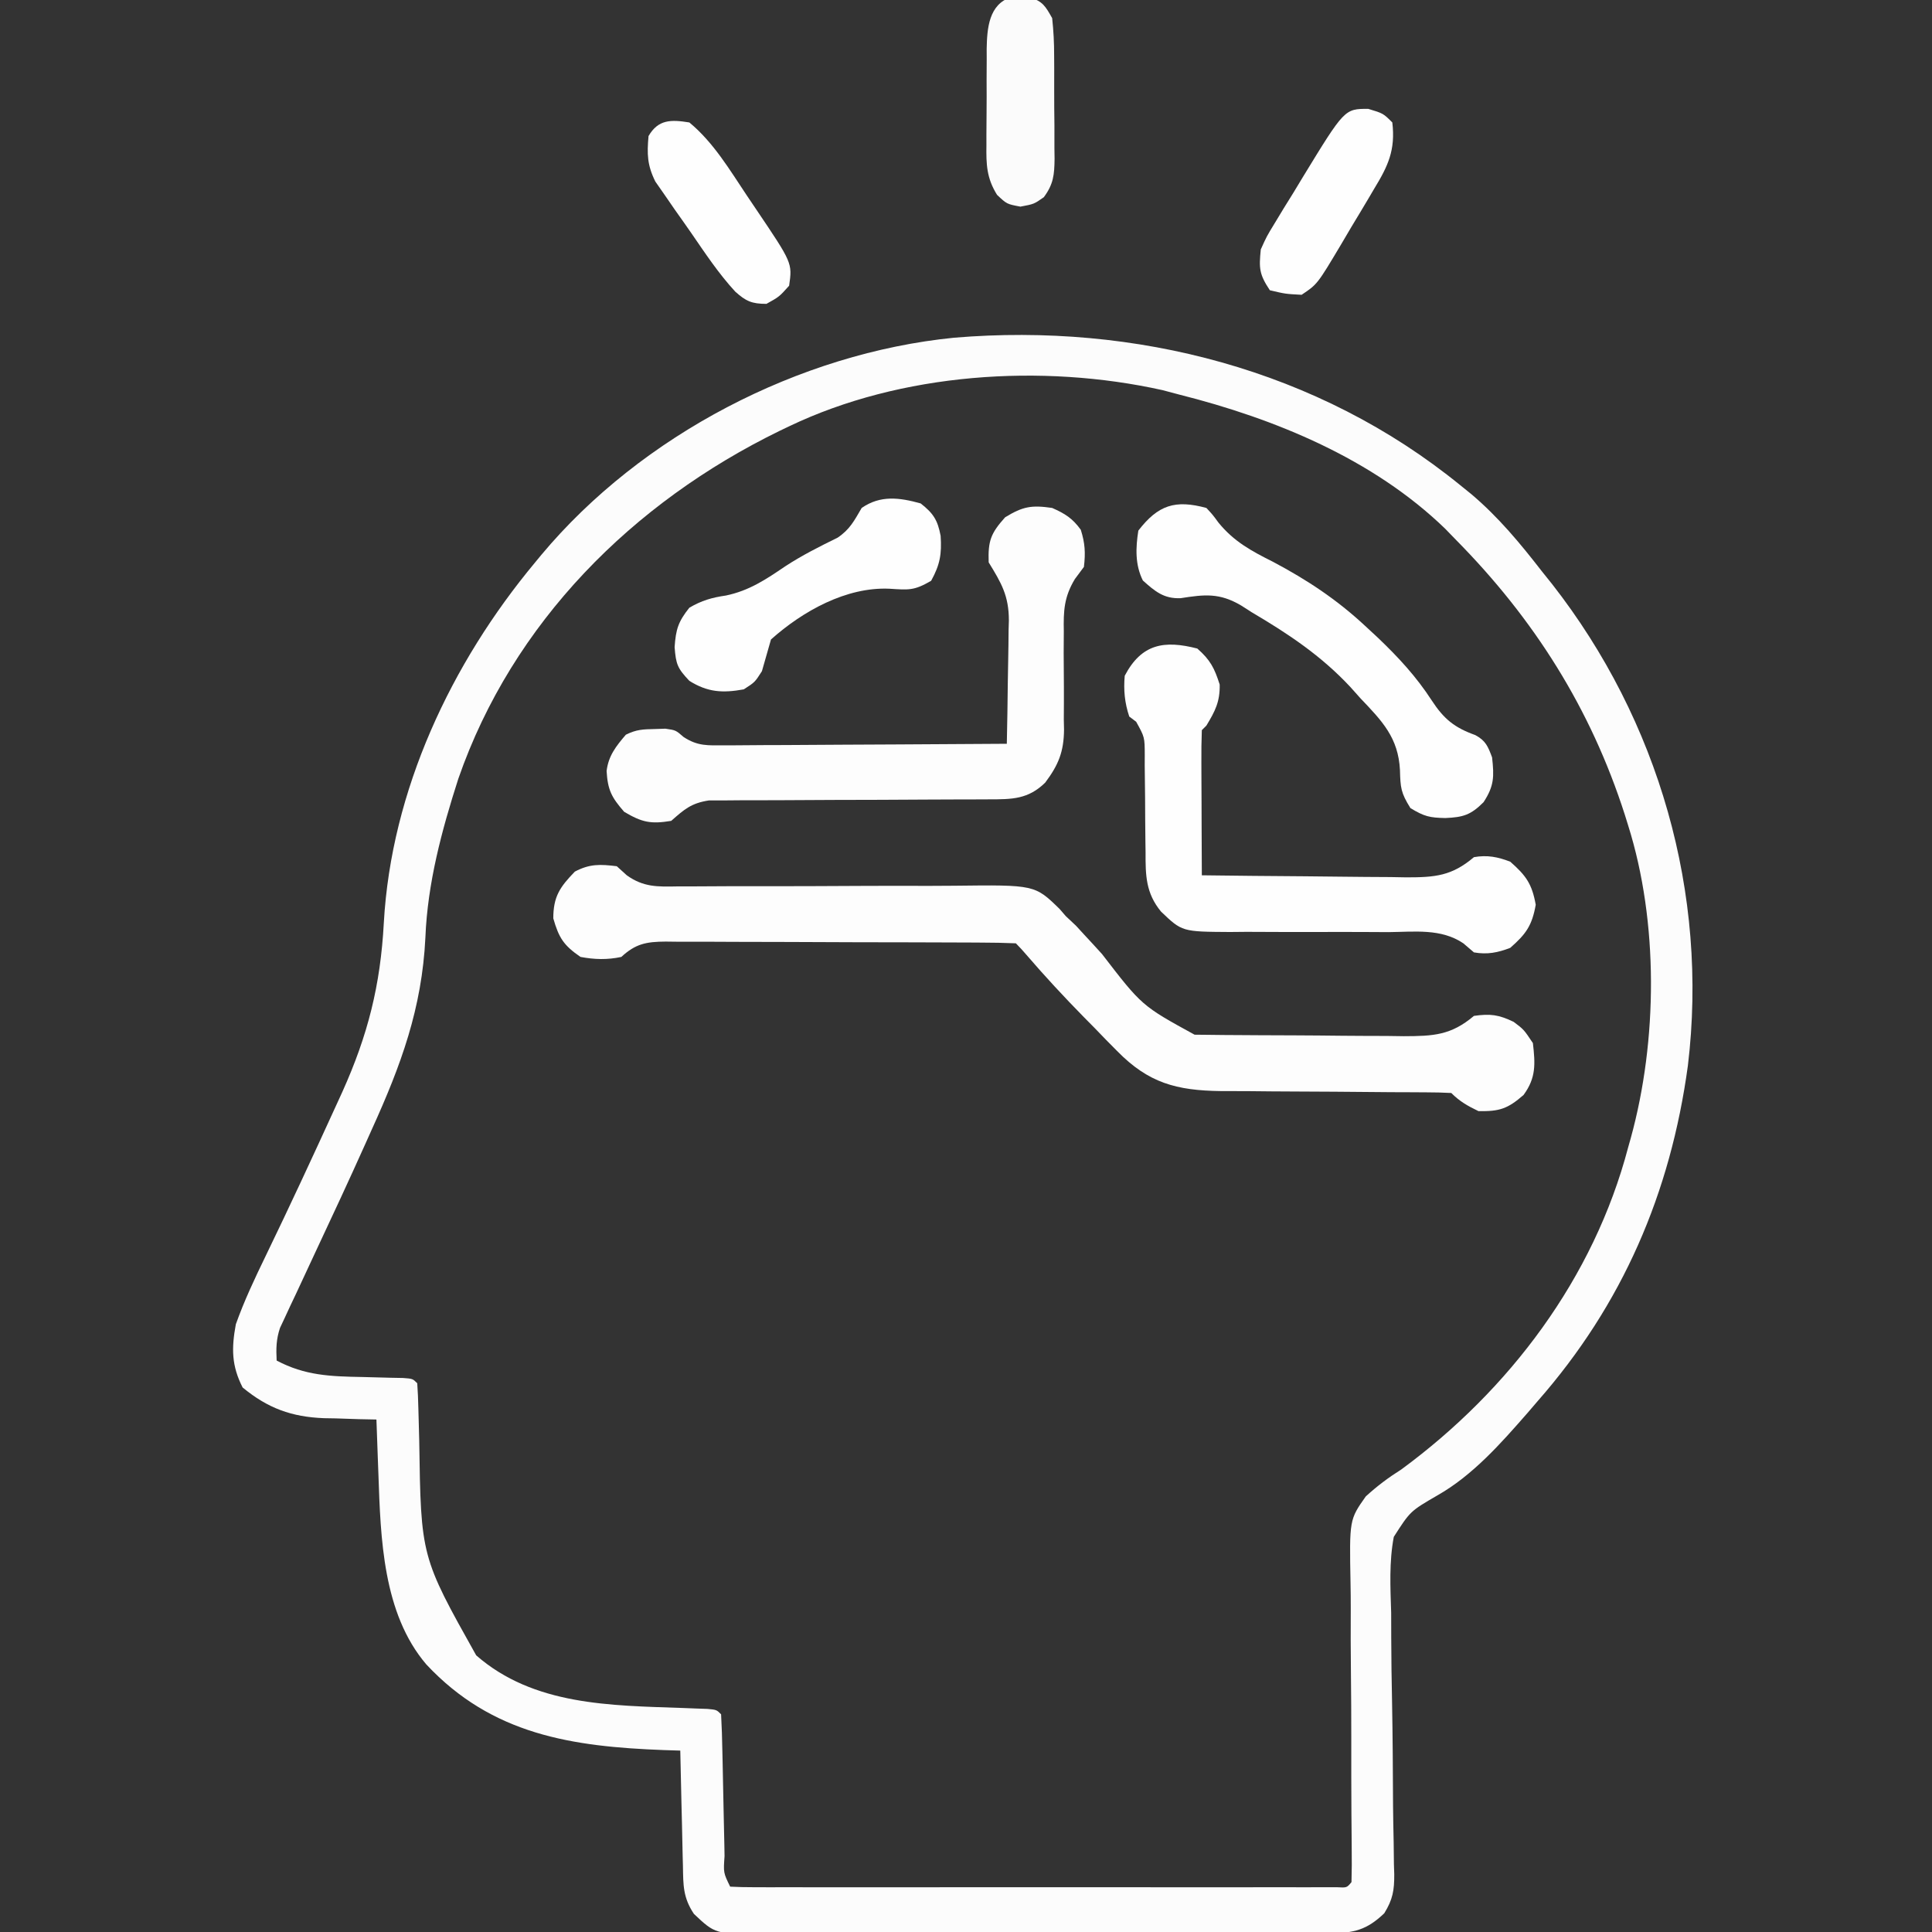
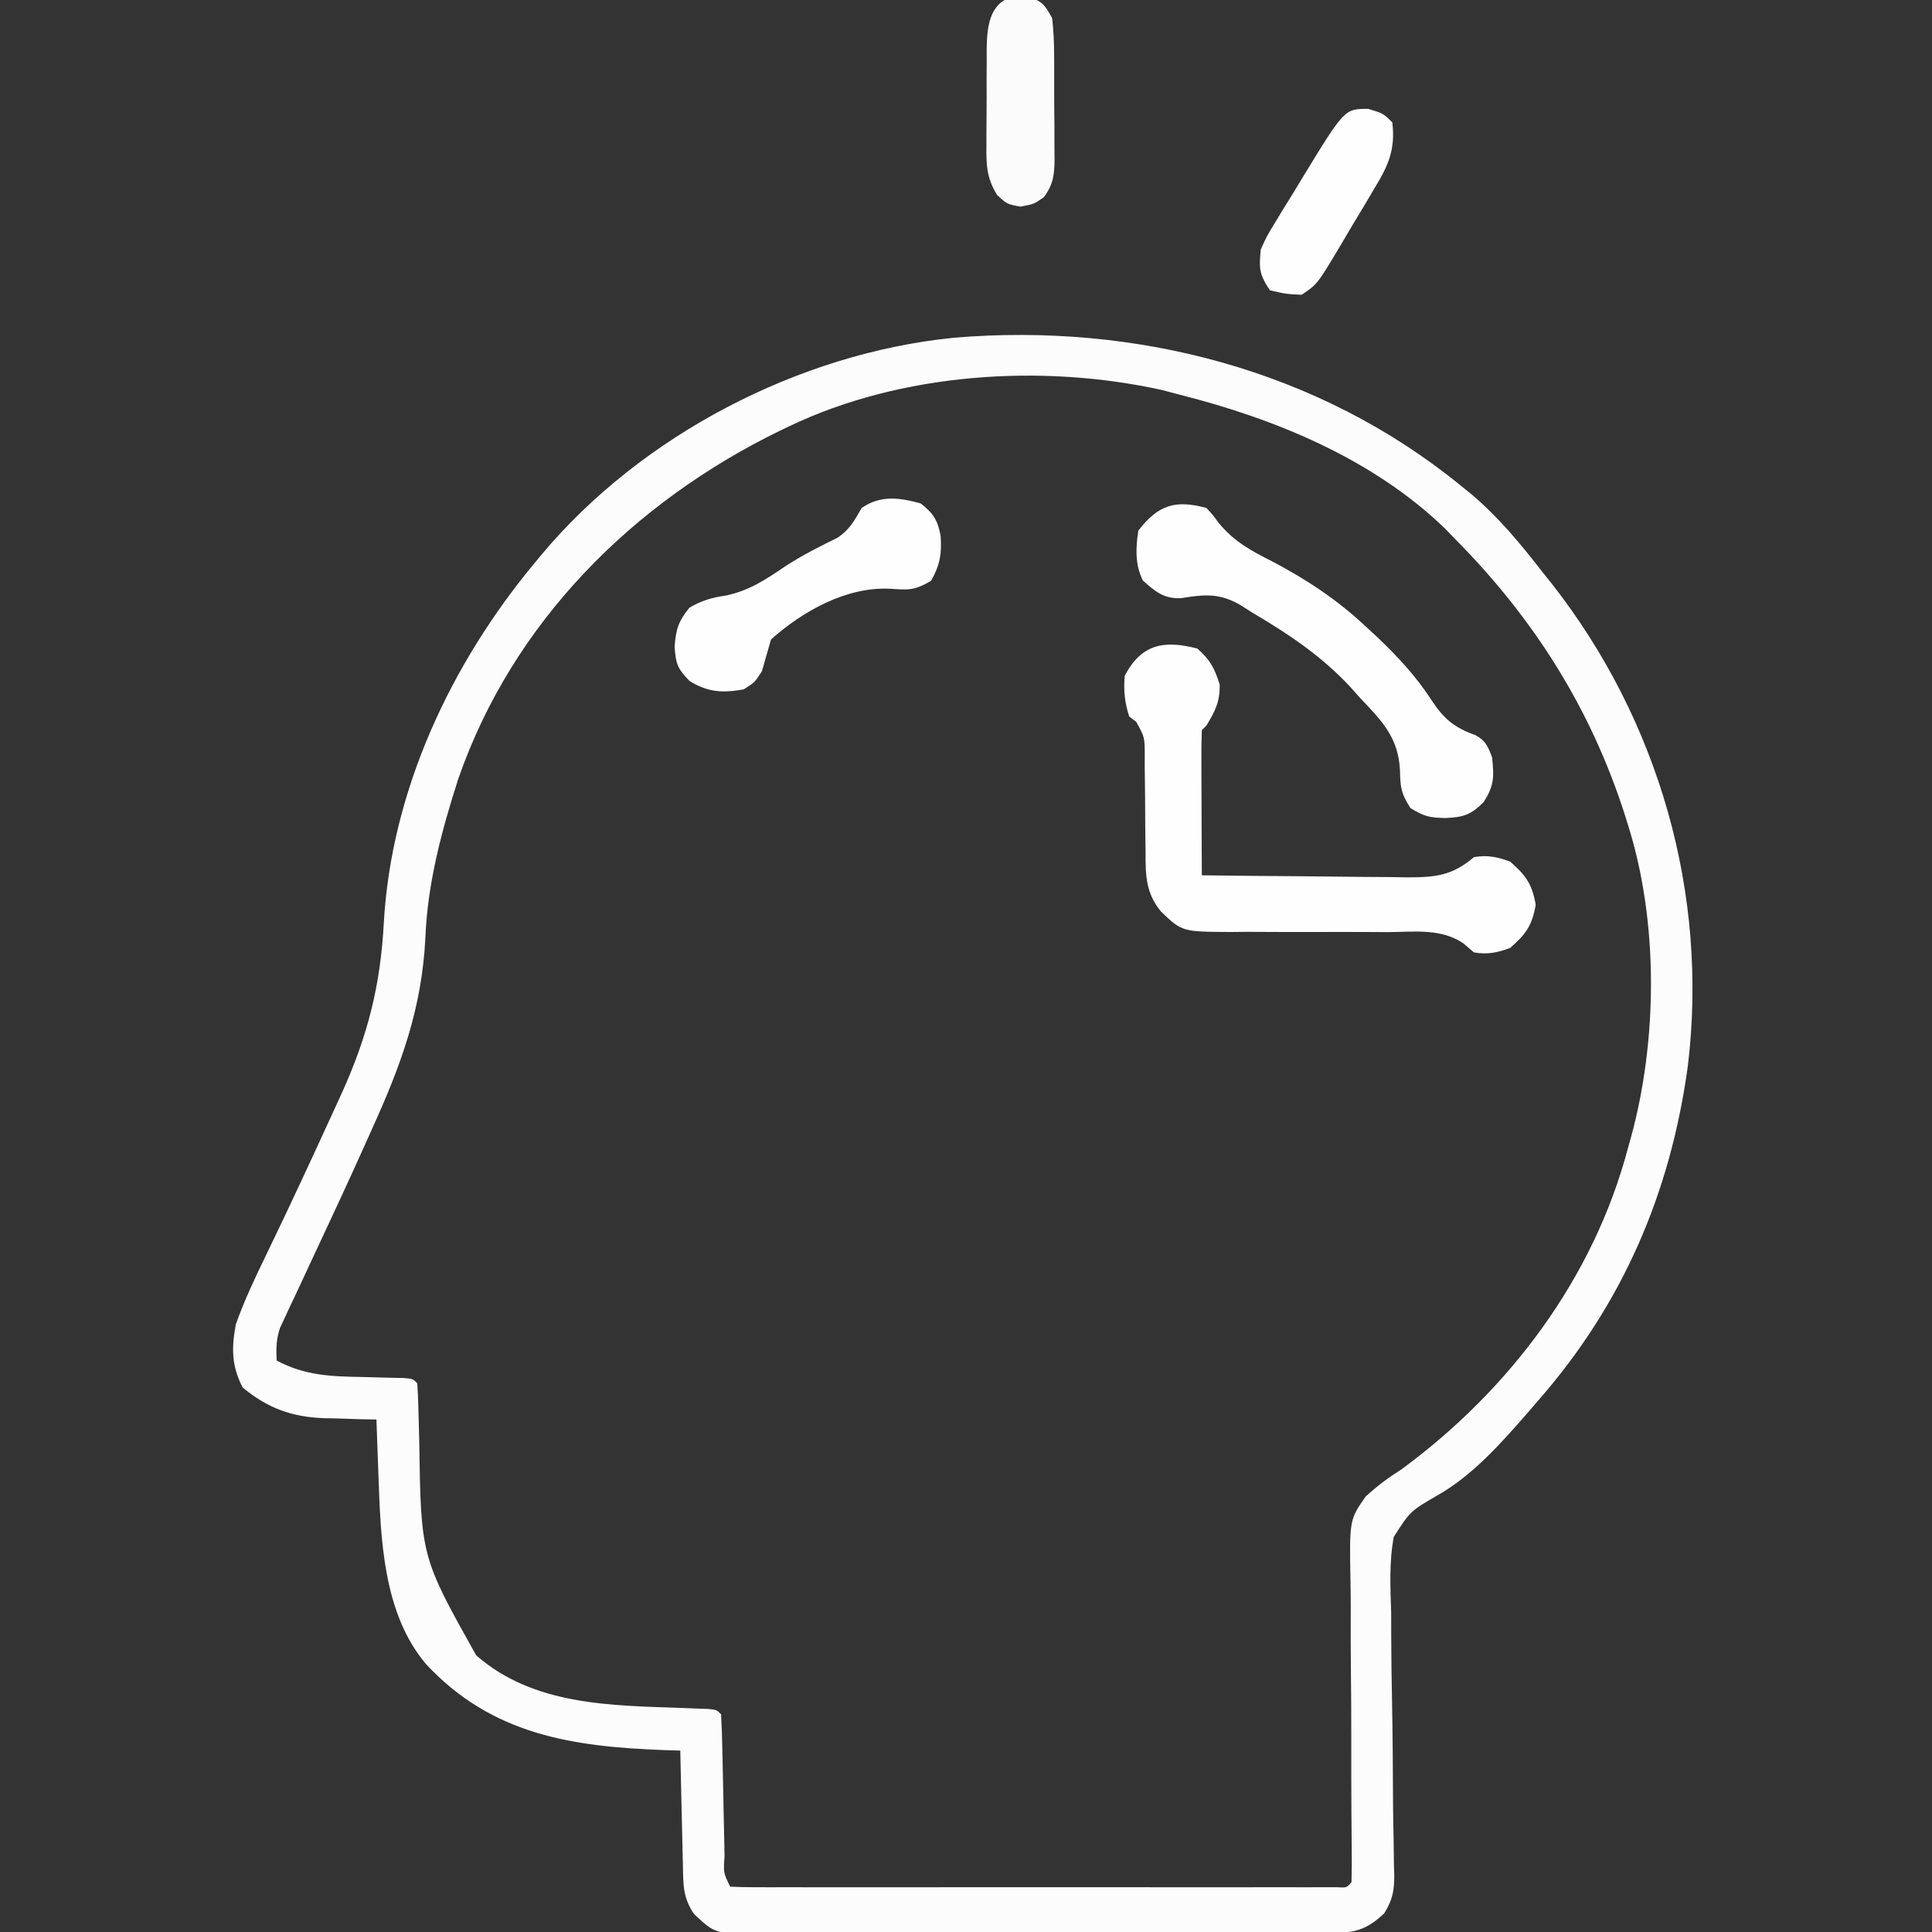
<svg xmlns="http://www.w3.org/2000/svg" version="1.1" width="426" height="426">
  <rect width="100%" height="100%" fill="#333333" stroke="none" />
  <path d="M0 0 C0.799 0.646 1.598 1.292 2.422 1.957 C8.407 7.024 13.206 12.817 18 19 C18.742 19.927 19.485 20.854 20.25 21.809 C43.765 51.896 54.736 90.039 50.175 127.96 C46.351 156.046 35.775 180.638 17 202 C16.27 202.851 15.541 203.702 14.789 204.578 C8.946 211.262 2.702 218.34 -5.088 222.747 C-11.046 226.21 -11.046 226.21 -14.672 231.872 C-15.723 237.414 -15.423 243.03 -15.25 248.641 C-15.24 250.454 -15.236 252.268 -15.237 254.081 C-15.228 258.835 -15.15 263.586 -15.054 268.339 C-14.912 275.957 -14.872 283.577 -14.836 291.197 C-14.813 293.853 -14.76 296.507 -14.702 299.162 C-14.682 300.791 -14.663 302.419 -14.645 304.048 C-14.621 304.782 -14.597 305.517 -14.572 306.274 C-14.554 309.815 -14.897 311.833 -16.772 314.872 C-20.623 318.55 -23.467 319.25 -28.756 319.267 C-29.93 319.276 -31.105 319.284 -32.316 319.293 C-33.601 319.292 -34.886 319.291 -36.21 319.291 C-37.581 319.297 -38.951 319.303 -40.321 319.311 C-44.04 319.329 -47.759 319.333 -51.478 319.335 C-53.803 319.336 -56.127 319.34 -58.451 319.346 C-66.563 319.364 -74.675 319.372 -82.787 319.371 C-90.344 319.369 -97.901 319.391 -105.458 319.422 C-111.95 319.448 -118.442 319.459 -124.934 319.458 C-128.809 319.457 -132.685 319.463 -136.56 319.484 C-140.207 319.503 -143.852 319.504 -147.498 319.489 C-149.47 319.486 -151.442 319.503 -153.413 319.52 C-164.298 319.443 -164.298 319.443 -169 315 C-171.404 311.394 -171.346 308.663 -171.414 304.488 C-171.433 303.76 -171.453 303.032 -171.473 302.282 C-171.532 299.959 -171.579 297.636 -171.625 295.312 C-171.663 293.736 -171.702 292.16 -171.742 290.584 C-171.838 286.723 -171.922 282.862 -172 279 C-173.198 278.963 -174.395 278.925 -175.629 278.887 C-195.853 278.129 -213.499 275.516 -228 260 C-237.605 248.742 -238.075 232.127 -238.562 218.062 C-238.606 216.902 -238.649 215.741 -238.693 214.545 C-238.799 211.697 -238.901 208.848 -239 206 C-240.279 205.974 -241.558 205.948 -242.875 205.922 C-244.583 205.866 -246.292 205.808 -248 205.75 C-248.839 205.736 -249.678 205.722 -250.543 205.707 C-257.717 205.429 -262.951 203.516 -268.5 198.938 C-270.958 194.124 -270.975 190.293 -270 185 C-268.147 179.796 -265.816 174.877 -263.409 169.909 C-258.13 159.008 -253.028 148.019 -248 137 C-247.512 135.935 -247.024 134.869 -246.521 133.771 C-240.878 121.236 -238.105 110.222 -237.371 96.504 C-235.732 67.268 -222.528 39.233 -204 17 C-203.547 16.45 -203.093 15.9 -202.626 15.334 C-180.557 -11.071 -145.729 -29.145 -111.629 -32.536 C-71.685 -35.881 -31.312 -25.498 0 0 Z M-148 -13 C-148.682 -12.674 -149.363 -12.347 -150.065 -12.011 C-182.491 3.803 -208.95 30.206 -220.939 64.702 C-224.609 76.123 -227.724 87.704 -228.203 99.734 C-228.963 115.341 -233.573 127.855 -240 142 C-240.456 143.019 -240.913 144.038 -241.383 145.088 C-244.991 153.133 -248.71 161.125 -252.458 169.105 C-253.876 172.129 -255.282 175.158 -256.688 178.188 C-257.122 179.102 -257.556 180.017 -258.004 180.96 C-258.596 182.238 -258.596 182.238 -259.199 183.543 C-259.548 184.286 -259.897 185.028 -260.257 185.794 C-261.103 188.305 -261.133 190.367 -261 193 C-254.747 196.313 -249.122 196.503 -242.125 196.625 C-240.044 196.676 -237.963 196.73 -235.883 196.789 C-234.969 196.807 -234.055 196.824 -233.114 196.842 C-231 197 -231 197 -230 198 C-229.866 199.822 -229.796 201.65 -229.754 203.477 C-229.723 204.616 -229.691 205.754 -229.659 206.928 C-229.627 208.148 -229.595 209.368 -229.562 210.625 C-229.187 236.246 -229.187 236.246 -217 258 C-204.334 269.076 -187.352 269.053 -171.469 269.605 C-170.52 269.643 -169.571 269.68 -168.594 269.719 C-167.735 269.749 -166.875 269.779 -165.99 269.811 C-164 270 -164 270 -163 271 C-162.852 273.725 -162.765 276.429 -162.719 279.156 C-162.7 279.974 -162.682 280.791 -162.663 281.633 C-162.584 285.146 -162.516 288.659 -162.448 292.171 C-162.396 294.729 -162.339 297.286 -162.281 299.844 C-162.268 300.645 -162.254 301.446 -162.24 302.271 C-162.498 305.938 -162.498 305.938 -161 309 C-159.243 309.098 -157.483 309.126 -155.723 309.127 C-154.579 309.13 -153.435 309.133 -152.256 309.136 C-150.356 309.132 -150.356 309.132 -148.418 309.129 C-147.08 309.131 -145.741 309.133 -144.403 309.135 C-140.758 309.139 -137.114 309.137 -133.469 309.134 C-129.663 309.132 -125.857 309.134 -122.052 309.136 C-115.659 309.138 -109.267 309.135 -102.874 309.13 C-95.473 309.125 -88.072 309.127 -80.671 309.132 C-74.328 309.137 -67.985 309.137 -61.642 309.135 C-57.849 309.133 -54.055 309.133 -50.262 309.136 C-46.696 309.139 -43.131 309.137 -39.565 309.131 C-37.625 309.129 -35.685 309.132 -33.744 309.136 C-32.028 309.131 -32.028 309.131 -30.277 309.127 C-29.276 309.127 -28.275 309.126 -27.244 309.126 C-25.03 309.252 -25.03 309.252 -24 308 C-23.928 305.491 -23.92 303.01 -23.953 300.502 C-23.966 298.873 -23.979 297.244 -23.991 295.615 C-23.999 294.747 -24.007 293.878 -24.015 292.983 C-24.057 287.426 -24.045 281.868 -24.045 276.31 C-24.048 271.425 -24.068 266.542 -24.127 261.658 C-24.182 256.936 -24.188 252.216 -24.162 247.494 C-24.161 245.698 -24.177 243.902 -24.212 242.107 C-24.469 228.079 -24.469 228.079 -20.843 222.948 C-18.336 220.656 -15.868 218.811 -13 217 C10.832 199.476 29.414 174.832 37 146 C37.193 145.316 37.386 144.631 37.585 143.926 C43.507 122.387 43.72 96.343 37 75 C36.759 74.224 36.517 73.449 36.269 72.65 C28.741 49.191 16.249 29.458 -1 12 C-1.776 11.199 -2.552 10.399 -3.352 9.574 C-19.252 -5.807 -40.851 -14.678 -62 -20 C-63.207 -20.321 -64.413 -20.642 -65.656 -20.973 C-92.299 -26.89 -123.34 -24.809 -148 -13 Z " fill="#FCFCFC" transform="translate(322,107)" />
-   <path d="M0 0 C0.727 0.66 1.453 1.319 2.202 1.999 C5.886 4.633 8.978 4.532 13.335 4.451 C14.162 4.451 14.989 4.452 15.84 4.453 C17.631 4.452 19.421 4.442 21.211 4.425 C24.049 4.398 26.887 4.398 29.725 4.405 C37.793 4.421 45.86 4.387 53.928 4.34 C58.868 4.313 63.808 4.315 68.748 4.334 C70.625 4.335 72.503 4.325 74.38 4.303 C92.174 4.092 92.174 4.092 97.651 9.437 C98.096 9.953 98.541 10.469 99 11 C99.743 11.698 100.485 12.396 101.25 13.115 C102.116 14.06 102.116 14.06 103 15.023 C103.99 16.091 103.99 16.091 105 17.18 C105.99 18.266 105.99 18.266 107 19.375 C115.773 30.774 115.773 30.774 127.402 37.147 C128.41 37.157 129.418 37.167 130.456 37.177 C131.598 37.19 132.739 37.203 133.916 37.216 C135.155 37.223 136.395 37.231 137.672 37.238 C138.942 37.246 140.212 37.254 141.521 37.263 C144.215 37.277 146.908 37.288 149.602 37.295 C153.043 37.306 156.483 37.341 159.924 37.38 C163.215 37.413 166.506 37.417 169.797 37.426 C171.644 37.452 171.644 37.452 173.529 37.479 C180.088 37.462 183.947 37.272 189 33 C192.628 32.482 194.443 32.734 197.75 34.312 C200 36 200 36 202 39 C202.526 43.583 202.722 46.645 199.938 50.438 C196.433 53.494 194.623 54.083 190 54 C187.624 52.863 185.856 51.856 184 50 C182.14 49.897 180.276 49.864 178.414 49.858 C177.218 49.851 176.023 49.844 174.791 49.837 C173.487 49.833 172.183 49.829 170.84 49.824 C169.493 49.814 168.146 49.802 166.799 49.79 C161.069 49.738 155.34 49.69 149.611 49.674 C146.108 49.664 142.606 49.634 139.103 49.593 C137.129 49.575 135.155 49.577 133.181 49.58 C123.393 49.447 117.243 47.811 110.309 40.734 C109.109 39.522 109.109 39.522 107.885 38.285 C107.077 37.449 106.27 36.612 105.438 35.75 C104.626 34.929 103.815 34.108 102.979 33.262 C98.6 28.801 94.373 24.244 90.297 19.505 C89.557 18.647 88.801 17.801 88 17 C85.435 16.889 82.897 16.843 80.331 16.839 C79.528 16.834 78.724 16.829 77.897 16.824 C75.227 16.809 72.557 16.802 69.887 16.797 C68.037 16.791 66.187 16.785 64.337 16.78 C60.452 16.769 56.568 16.763 52.683 16.76 C47.703 16.754 42.723 16.73 37.742 16.702 C33.919 16.683 30.095 16.678 26.272 16.676 C24.436 16.673 22.6 16.665 20.764 16.652 C18.195 16.635 15.626 16.637 13.057 16.644 C12.297 16.634 11.537 16.625 10.754 16.616 C6.488 16.649 4.152 17.091 1 20 C-2.082 20.662 -4.906 20.579 -8 20 C-11.702 17.455 -12.768 15.811 -14 11.5 C-14 6.672 -12.523 4.577 -9.25 1.188 C-5.966 -0.546 -3.659 -0.449 0 0 Z " fill="#FDFDFD" transform="translate(136,191)" />
-   <path d="M0 0 C2.857 1.27 4.481 2.284 6.312 4.812 C7.245 7.78 7.372 9.897 7 13 C6.341 13.885 5.682 14.77 5.004 15.682 C2.608 19.649 2.478 22.728 2.566 27.215 C2.557 28.804 2.547 30.393 2.537 31.982 C2.546 34.462 2.563 36.941 2.585 39.421 C2.599 41.832 2.584 44.241 2.566 46.652 C2.591 47.751 2.591 47.751 2.616 48.872 C2.569 53.763 1.391 56.657 -1.536 60.567 C-5.307 64.257 -8.843 64.25 -13.984 64.255 C-14.679 64.259 -15.374 64.263 -16.09 64.266 C-17.594 64.273 -19.099 64.276 -20.604 64.274 C-22.988 64.273 -25.371 64.286 -27.755 64.303 C-34.53 64.35 -41.305 64.374 -48.081 64.381 C-52.229 64.386 -56.376 64.41 -60.524 64.446 C-62.103 64.456 -63.681 64.458 -65.26 64.453 C-67.469 64.446 -69.677 64.463 -71.886 64.486 C-73.142 64.489 -74.398 64.492 -75.692 64.494 C-79.583 65.089 -81.095 66.437 -84 69 C-88.511 69.738 -90.426 69.34 -94.375 67 C-97.185 63.788 -98.002 62.154 -98.246 58 C-97.831 54.624 -96.159 52.529 -94 50 C-91.687 48.844 -90.199 48.801 -87.625 48.75 C-86.469 48.711 -86.469 48.711 -85.289 48.672 C-83 49 -83 49 -81.281 50.499 C-78.155 52.556 -75.936 52.361 -72.212 52.341 C-71.538 52.341 -70.865 52.341 -70.171 52.342 C-67.952 52.34 -65.734 52.317 -63.516 52.293 C-61.974 52.287 -60.433 52.283 -58.892 52.28 C-54.841 52.269 -50.79 52.239 -46.74 52.206 C-42.604 52.175 -38.468 52.162 -34.332 52.146 C-26.221 52.114 -18.111 52.063 -10 52 C-9.901 47.429 -9.828 42.858 -9.78 38.285 C-9.76 36.733 -9.733 35.18 -9.698 33.627 C-9.649 31.385 -9.627 29.145 -9.609 26.902 C-9.589 26.217 -9.568 25.531 -9.547 24.824 C-9.544 19.344 -11.225 16.523 -14 12 C-14.163 7.263 -13.545 5.61 -10.375 2.062 C-6.434 -0.346 -4.538 -0.66 0 0 Z " fill="#FDFDFD" transform="translate(232,112)" />
  <path d="M0 0 C2.869 2.511 3.787 4.331 4.938 7.938 C5.015 11.724 3.94 13.791 2 17 C1.67 17.33 1.34 17.66 1 18 C0.912 20.376 0.885 22.722 0.902 25.098 C0.904 26.161 0.904 26.161 0.907 27.246 C0.912 29.518 0.925 31.79 0.938 34.062 C0.943 35.6 0.947 37.137 0.951 38.674 C0.962 42.449 0.979 46.225 1 50 C8.58 50.102 16.161 50.172 23.742 50.22 C26.32 50.24 28.898 50.267 31.476 50.302 C35.185 50.35 38.893 50.373 42.602 50.391 C44.327 50.422 44.327 50.422 46.087 50.453 C52.451 50.455 56.101 50.151 61 46 C63.914 45.484 66.247 45.937 69 47 C72.494 50.057 73.808 51.923 74.625 56.5 C73.808 61.077 72.494 62.943 69 66 C66.247 67.063 63.914 67.516 61 67 C60.23 66.342 59.461 65.684 58.668 65.005 C53.76 61.673 47.857 62.477 42.156 62.531 C40.914 62.524 39.671 62.517 38.391 62.51 C34.427 62.488 30.464 62.49 26.5 62.5 C21.281 62.513 16.063 62.498 10.844 62.469 C9.647 62.48 8.45 62.491 7.216 62.503 C-3.364 62.439 -3.364 62.439 -8 58 C-11.348 53.932 -11.427 50.034 -11.406 44.961 C-11.417 44.198 -11.428 43.436 -11.439 42.65 C-11.485 39.402 -11.496 36.154 -11.511 32.905 C-11.527 30.528 -11.56 28.151 -11.594 25.773 C-11.591 25.039 -11.588 24.305 -11.585 23.548 C-11.596 19.545 -11.596 19.545 -13.482 16.142 C-13.983 15.765 -14.484 15.388 -15 15 C-16.008 11.992 -16.285 9.158 -16 6 C-12.28 -1.102 -7.221 -1.863 0 0 Z " fill="#FEFEFE" transform="translate(264,143)" />
  <path d="M0 0 C1.367 1.458 1.367 1.458 2.688 3.258 C6.1 7.431 9.925 9.488 14.688 11.875 C22.214 15.863 28.734 20.171 35 26 C36.417 27.315 36.417 27.315 37.863 28.656 C42.348 32.933 46.307 37.224 49.688 42.438 C52.37 46.54 54.692 48.438 59.301 50.086 C61.603 51.324 62.094 52.585 63 55 C63.462 59.232 63.475 61.271 61.125 64.875 C58.281 67.719 56.611 68.204 52.688 68.375 C49.23 68.303 48.066 68.04 45 66.188 C42.871 62.794 42.791 61.667 42.688 57.812 C42.323 50.664 38.791 47.021 34 42 C32.88 40.747 32.88 40.747 31.738 39.469 C25.282 32.554 18.08 27.767 10 23 C9.234 22.51 8.469 22.02 7.68 21.516 C2.875 18.676 -0.41 19.078 -5.66 19.895 C-9.361 20.061 -11.333 18.394 -14 16 C-15.738 12.525 -15.596 8.791 -15 5 C-10.64 -0.656 -6.873 -1.864 0 0 Z " fill="#FEFEFE" transform="translate(266,112)" />
  <path d="M0 0 C2.798 2.183 3.75 3.675 4.406 7.156 C4.673 11.164 4.27 13.51 2.312 17.062 C-1.455 19.266 -2.643 19.083 -6.875 18.812 C-16.376 18.379 -25.971 23.73 -33 30 C-33.678 32.33 -34.344 34.664 -35 37 C-36.562 39.438 -36.562 39.438 -39 41 C-43.664 41.847 -46.95 41.656 -51 39.125 C-53.595 36.368 -53.961 35.515 -54.25 31.688 C-53.984 27.759 -53.435 26.044 -51 23 C-48.307 21.412 -46.009 20.755 -42.938 20.312 C-37.821 19.249 -34.135 16.775 -29.852 13.867 C-26.155 11.447 -22.274 9.501 -18.312 7.555 C-15.58 5.718 -14.65 3.808 -13 1 C-8.859 -1.86 -4.677 -1.296 0 0 Z " fill="#FEFEFE" transform="translate(203,111)" />
  <path d="M0 0 C1.021 0.033 1.021 0.033 2.062 0.066 C2.743 0.065 3.424 0.064 4.125 0.062 C6.99 0.9 7.593 2.031 9.062 4.629 C9.367 7.485 9.507 10.117 9.496 12.973 C9.501 13.779 9.507 14.585 9.512 15.415 C9.518 17.117 9.517 18.818 9.509 20.519 C9.5 23.12 9.529 25.719 9.561 28.32 C9.562 29.975 9.562 31.63 9.559 33.285 C9.575 34.449 9.575 34.449 9.593 35.637 C9.547 39.179 9.356 41.232 7.219 44.115 C5.062 45.629 5.062 45.629 2.062 46.191 C-0.938 45.629 -0.938 45.629 -3.094 43.592 C-5.394 39.895 -5.499 36.881 -5.434 32.66 C-5.435 31.902 -5.437 31.144 -5.438 30.363 C-5.436 28.766 -5.425 27.17 -5.404 25.573 C-5.375 23.136 -5.383 20.702 -5.396 18.266 C-5.39 16.71 -5.382 15.154 -5.371 13.598 C-5.375 12.512 -5.375 12.512 -5.38 11.403 C-5.296 6.874 -4.908 1.593 0 0 Z " fill="#FBFBFB" transform="translate(222.938,-0.629)" />
  <path d="M0 0 C3.312 1 3.312 1 5.312 3 C6.038 9.094 4.371 12.605 1.312 17.625 C0.908 18.313 0.504 19.001 0.087 19.709 C-1.156 21.815 -2.421 23.907 -3.688 26 C-4.446 27.286 -5.204 28.572 -5.961 29.859 C-11.226 38.692 -11.226 38.692 -14.688 41 C-18.25 40.812 -18.25 40.812 -21.688 40 C-24.038 36.474 -24.105 35.153 -23.688 31 C-22.39 28.119 -22.39 28.119 -20.582 25.156 C-19.928 24.075 -19.274 22.993 -18.6 21.879 C-17.56 20.206 -17.56 20.206 -16.5 18.5 C-15.826 17.385 -15.153 16.27 -14.459 15.121 C-5.222 0 -5.222 0 0 0 Z " fill="#FEFEFE" transform="translate(301.688,24)" />
-   <path d="M0 0 C5.343 4.429 8.862 10.404 12.688 16.125 C13.364 17.127 14.04 18.128 14.736 19.16 C22.716 30.99 22.716 30.99 22 36 C19.812 38.438 19.812 38.438 17 40 C13.791 40 12.481 39.435 10.104 37.288 C6.451 33.316 3.487 28.84 0.435 24.402 C-0.746 22.693 -1.949 21 -3.152 19.307 C-3.91 18.209 -4.667 17.111 -5.422 16.012 C-6.452 14.534 -6.452 14.534 -7.503 13.026 C-9.288 9.418 -9.36 6.977 -9 3 C-6.845 -0.711 -4.008 -0.641 0 0 Z " fill="#FEFEFE" transform="translate(152,27)" />
</svg>